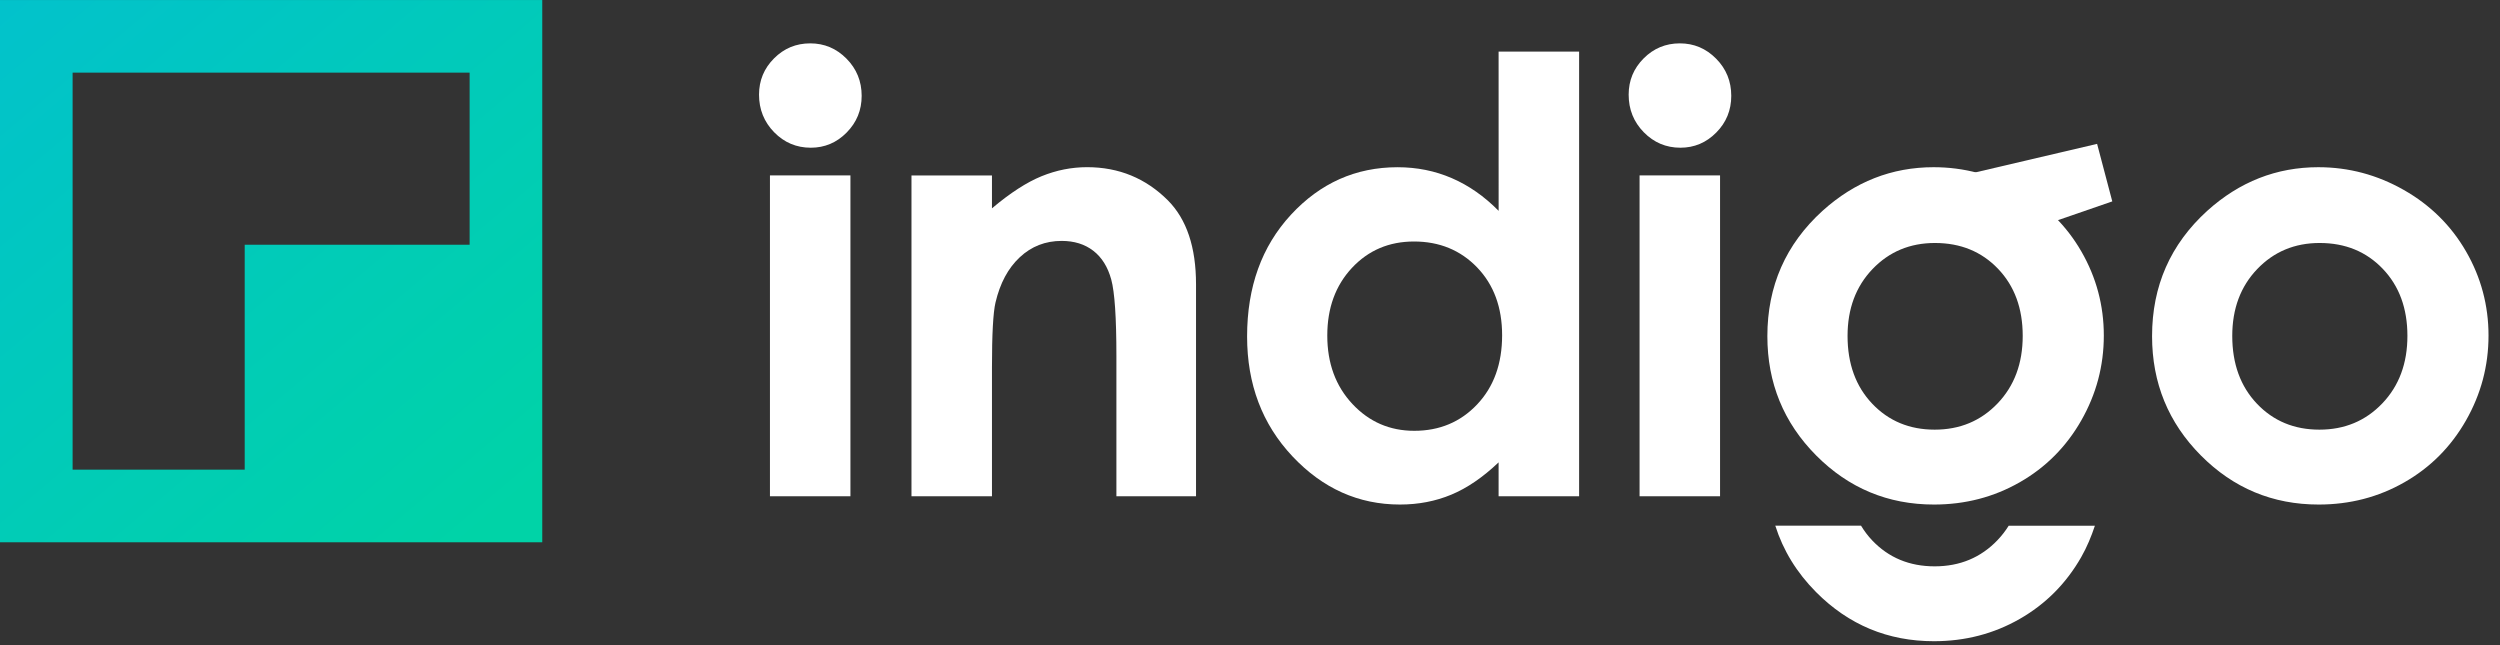
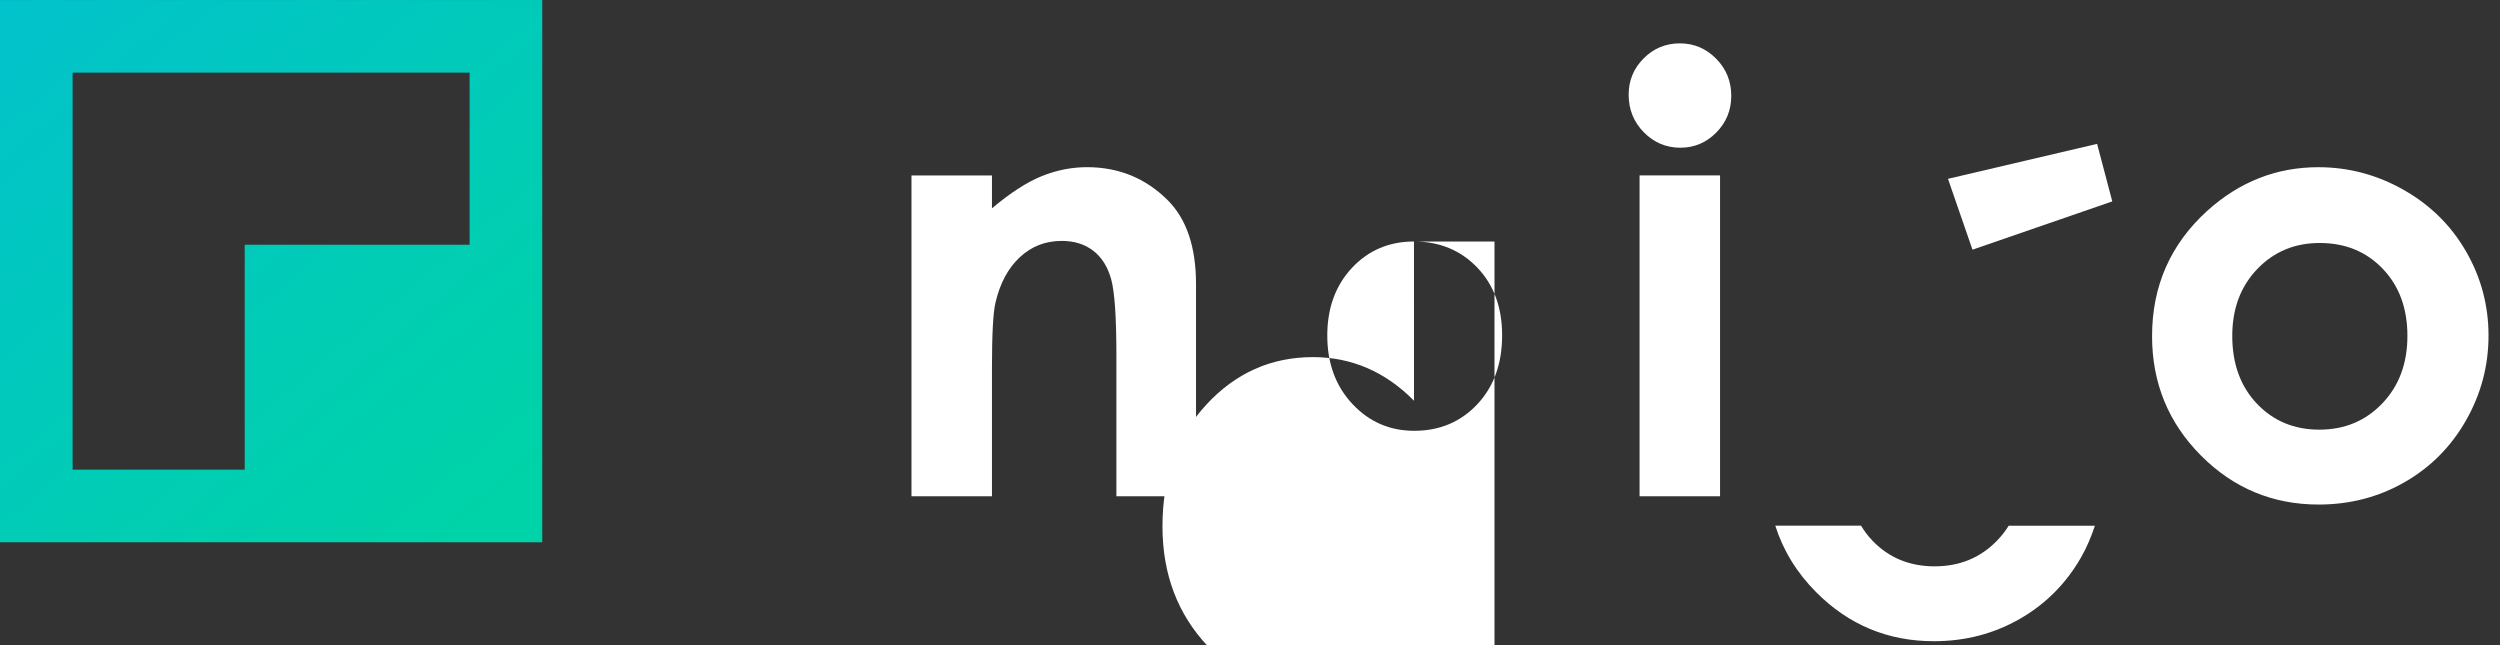
<svg xmlns="http://www.w3.org/2000/svg" height="24" viewBox="0 0 93 24" width="93">
  <rect x="0" y="0" width="93" height="24" fill="#333333" stroke="none" />
  <linearGradient id="a" x1="100%" x2="3.06%" y1="100%" y2="3.06%">
    <stop offset="0" stop-color="#00d3a7" />
    <stop offset="1" stop-color="#02c0d0" />
  </linearGradient>
  <g fill="none" fill-rule="evenodd">
    <g fill="#fff">
-       <path d="m28.642 18.461h2.994v-11.935h-2.994zm1.498-16.848c.525 0 .975.189 1.351.57.375.38.563.841.563 1.382 0 .534-.186.989-.559 1.366-.371.376-.816.564-1.334.564-.533 0-.987-.192-1.362-.575-.375-.384-.563-.85-.563-1.399 0-.527.186-.977.558-1.349.372-.373.82-.559 1.346-.559z" />
      <path d="m33.907 6.527h2.994v1.223c.679-.573 1.295-.971 1.846-1.195.551-.224 1.116-.336 1.692-.336 1.183 0 2.187.413 3.012 1.24.694.702 1.041 1.74 1.041 3.115v7.887h-2.962v-5.226c0-1.424-.064-2.37-.192-2.838-.128-.467-.35-.823-.667-1.068-.318-.245-.709-.367-1.176-.367-.606 0-1.125.202-1.559.608-.434.405-.735.966-.903 1.682-.088.373-.132 1.179-.132 2.421v4.788h-2.994z" />
-       <path d="m52.6 8.984c-.926 0-1.695.327-2.307.981-.612.655-.918 1.494-.918 2.518 0 1.031.311 1.879.935 2.545.623.666 1.39.998 2.301.998.94 0 1.72-.327 2.339-.982.619-.654.929-1.512.929-2.572 0-1.038-.31-1.879-.929-2.523-.62-.643-1.403-.965-2.35-.965zm3.148-7.064h2.995v16.542h-2.995v-1.262c-.584.556-1.17.956-1.758 1.201-.588.245-1.225.368-1.912.368-1.542 0-2.874-.598-3.999-1.793-1.125-1.196-1.687-2.682-1.687-4.459 0-1.843.544-3.353 1.633-4.53 1.089-1.177 2.41-1.766 3.966-1.766.716 0 1.388.135 2.016.406.628.271 1.209.676 1.742 1.217z" />
+       <path d="m52.6 8.984c-.926 0-1.695.327-2.307.981-.612.655-.918 1.494-.918 2.518 0 1.031.311 1.879.935 2.545.623.666 1.39.998 2.301.998.94 0 1.72-.327 2.339-.982.619-.654.929-1.512.929-2.572 0-1.038-.31-1.879-.929-2.523-.62-.643-1.403-.965-2.35-.965zh2.995v16.542h-2.995v-1.262c-.584.556-1.17.956-1.758 1.201-.588.245-1.225.368-1.912.368-1.542 0-2.874-.598-3.999-1.793-1.125-1.196-1.687-2.682-1.687-4.459 0-1.843.544-3.353 1.633-4.53 1.089-1.177 2.41-1.766 3.966-1.766.716 0 1.388.135 2.016.406.628.271 1.209.676 1.742 1.217z" />
      <path d="m60.992 18.461h2.994v-11.935h-2.994zm1.497-16.848c.525 0 .975.189 1.351.57.376.38.563.841.563 1.382 0 .534-.185.989-.558 1.366-.372.376-.817.564-1.334.564-.532 0-.986-.192-1.362-.575-.376-.384-.563-.85-.563-1.399 0-.527.186-.977.558-1.349.372-.373.821-.559 1.345-.559z" />
      <path d="m86.292 9.039c-.93 0-1.705.324-2.324.971-.619.647-.928 1.476-.928 2.485 0 1.039.306 1.879.918 2.523.611.643 1.386.965 2.323.965.938 0 1.718-.325 2.341-.977.622-.651.934-1.488.934-2.512 0-1.024-.306-1.856-.918-2.495s-1.393-.96-2.345-.96m-.05-2.819c1.126 0 2.185.282 3.176.845.991.563 1.764 1.327 2.32 2.292s.834 2.007.834 3.126c0 1.126-.28 2.179-.839 3.159-.559.98-1.322 1.746-2.288 2.298-.965.552-2.029.829-3.191.829-1.711 0-3.173-.609-4.382-1.826-1.21-1.218-1.816-2.697-1.816-4.438 0-1.865.684-3.418 2.052-4.662 1.199-1.082 2.578-1.623 4.135-1.623" />
-       <path d="m71.981 9.039c-.93 0-1.705.324-2.324.971-.619.647-.928 1.476-.928 2.485 0 1.039.306 1.879.918 2.523.611.643 1.386.965 2.323.965.938 0 1.718-.325 2.341-.977.622-.651.934-1.488.934-2.512 0-1.024-.306-1.856-.918-2.495s-1.393-.96-2.345-.96m-.05-2.819c1.126 0 2.185.282 3.176.845.991.563 1.764 1.327 2.32 2.292s.834 2.007.834 3.126c0 1.126-.28 2.179-.839 3.159-.559.98-1.322 1.746-2.288 2.298-.965.552-2.029.829-3.191.829-1.711 0-3.173-.609-4.382-1.826-1.21-1.218-1.816-2.697-1.816-4.438 0-1.865.684-3.418 2.052-4.662 1.199-1.082 2.578-1.623 4.135-1.623" />
      <path d="m74.31 20.091c-.622.651-1.403.977-2.34.977-.938 0-1.713-.322-2.324-.965-.16-.168-.297-.352-.415-.547h-3.19c.291.916.793 1.742 1.518 2.471 1.21 1.218 2.671 1.826 4.382 1.826 1.163 0 2.226-.276 3.191-.828.966-.553 1.728-1.319 2.288-2.298.216-.378.377-.771.51-1.171h-3.206c-.119.19-.256.369-.415.535" />
      <path d="m73.376 9.288-.911-2.636 5.547-1.3.565 2.14z" />
    </g>
    <path d="m9.103 17.471v-8.367h8.367v-6.402h-14.769v14.769zm-9.103 2.702v-20.172h20.172v20.172z" fill="url(#a)" />
  </g>
</svg>